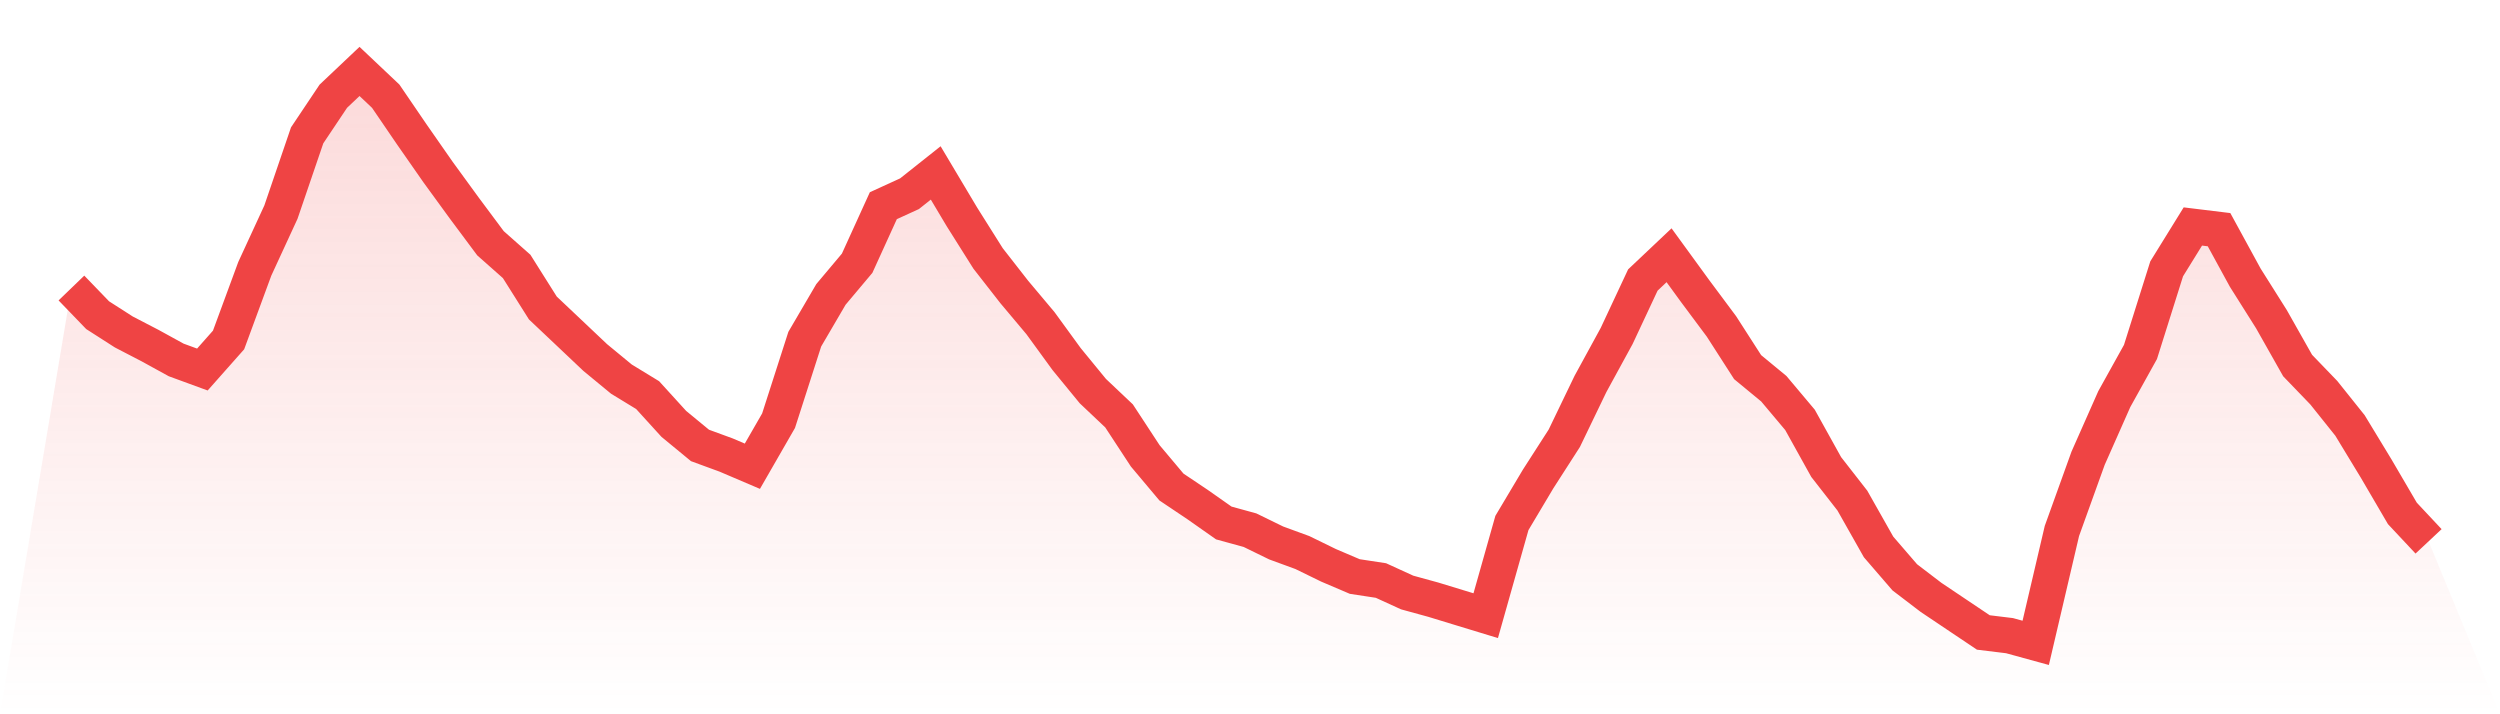
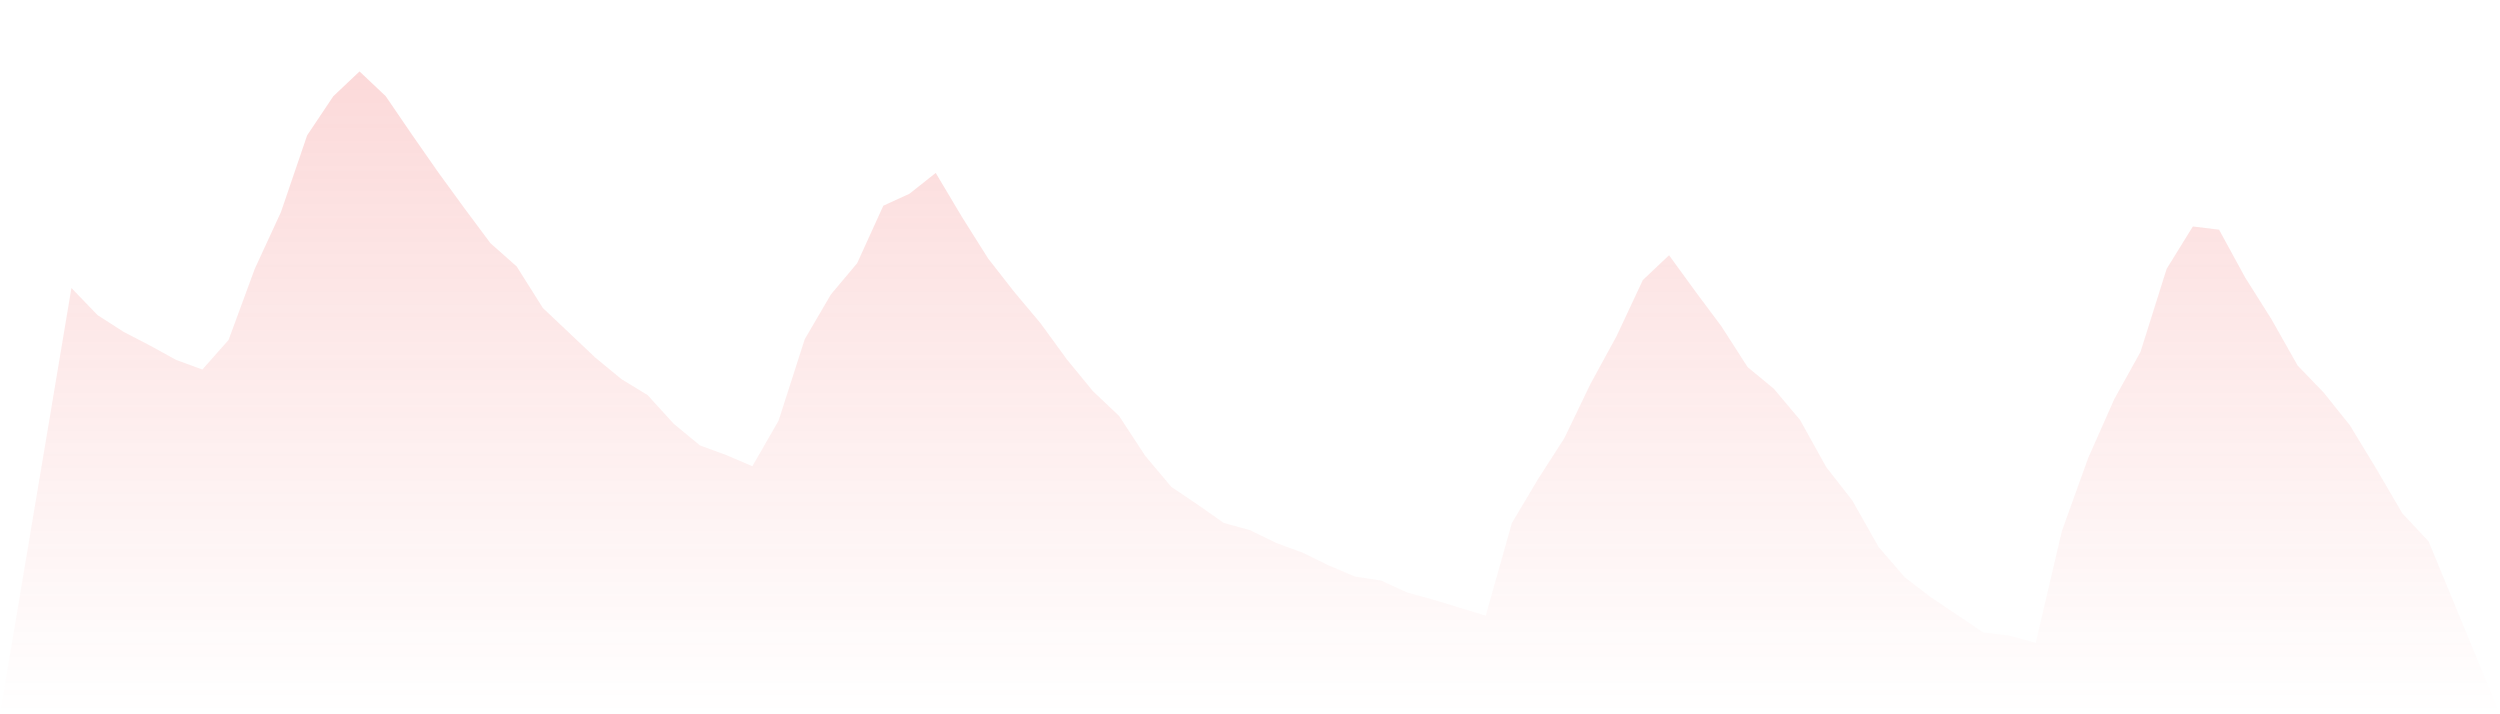
<svg xmlns="http://www.w3.org/2000/svg" viewBox="0 0 140 40">
  <defs>
    <linearGradient id="gradient" x1="0" x2="0" y1="0" y2="1">
      <stop offset="0%" stop-color="#ef4444" stop-opacity="0.2" />
      <stop offset="100%" stop-color="#ef4444" stop-opacity="0" />
    </linearGradient>
  </defs>
  <path d="M4,16.129 L4,16.129 L5.467,17.65 L6.933,18.59 L8.4,19.351 L9.867,20.157 L11.333,20.694 L12.8,19.038 L14.267,15.055 L15.733,11.877 L17.2,7.58 L18.667,5.387 L20.133,4 L21.6,5.387 L23.067,7.536 L24.533,9.639 L26,11.653 L27.467,13.622 L28.933,14.92 L30.4,17.248 L31.867,18.635 L33.333,20.022 L34.8,21.231 L36.267,22.126 L37.733,23.737 L39.2,24.945 L40.667,25.483 L42.133,26.109 L43.6,23.558 L45.067,18.993 L46.533,16.487 L48,14.741 L49.467,11.519 L50.933,10.848 L52.4,9.684 L53.867,12.145 L55.333,14.473 L56.8,16.352 L58.267,18.098 L59.733,20.112 L61.2,21.902 L62.667,23.29 L64.133,25.527 L65.6,27.273 L67.067,28.257 L68.533,29.287 L70,29.69 L71.467,30.406 L72.933,30.943 L74.4,31.659 L75.867,32.285 L77.333,32.509 L78.8,33.18 L80.267,33.583 L81.733,34.031 L83.2,34.478 L84.667,29.287 L86.133,26.825 L87.6,24.543 L89.067,21.499 L90.533,18.814 L92,15.681 L93.467,14.294 L94.933,16.308 L96.4,18.277 L97.867,20.559 L99.333,21.768 L100.8,23.513 L102.267,26.154 L103.733,28.034 L105.2,30.629 L106.667,32.33 L108.133,33.449 L109.6,34.434 L111.067,35.418 L112.533,35.597 L114,36 L115.467,29.734 L116.933,25.662 L118.4,22.35 L119.867,19.709 L121.333,15.055 L122.8,12.683 L124.267,12.862 L125.733,15.547 L127.2,17.874 L128.667,20.47 L130.133,21.992 L131.6,23.827 L133.067,26.243 L134.533,28.75 L136,30.316 L140,40 L0,40 z" fill="url(#gradient)" />
-   <path d="M4,16.129 L4,16.129 L5.467,17.65 L6.933,18.59 L8.4,19.351 L9.867,20.157 L11.333,20.694 L12.8,19.038 L14.267,15.055 L15.733,11.877 L17.2,7.58 L18.667,5.387 L20.133,4 L21.6,5.387 L23.067,7.536 L24.533,9.639 L26,11.653 L27.467,13.622 L28.933,14.92 L30.4,17.248 L31.867,18.635 L33.333,20.022 L34.8,21.231 L36.267,22.126 L37.733,23.737 L39.2,24.945 L40.667,25.483 L42.133,26.109 L43.6,23.558 L45.067,18.993 L46.533,16.487 L48,14.741 L49.467,11.519 L50.933,10.848 L52.4,9.684 L53.867,12.145 L55.333,14.473 L56.8,16.352 L58.267,18.098 L59.733,20.112 L61.2,21.902 L62.667,23.29 L64.133,25.527 L65.6,27.273 L67.067,28.257 L68.533,29.287 L70,29.69 L71.467,30.406 L72.933,30.943 L74.4,31.659 L75.867,32.285 L77.333,32.509 L78.8,33.18 L80.267,33.583 L81.733,34.031 L83.2,34.478 L84.667,29.287 L86.133,26.825 L87.6,24.543 L89.067,21.499 L90.533,18.814 L92,15.681 L93.467,14.294 L94.933,16.308 L96.4,18.277 L97.867,20.559 L99.333,21.768 L100.8,23.513 L102.267,26.154 L103.733,28.034 L105.2,30.629 L106.667,32.33 L108.133,33.449 L109.6,34.434 L111.067,35.418 L112.533,35.597 L114,36 L115.467,29.734 L116.933,25.662 L118.4,22.35 L119.867,19.709 L121.333,15.055 L122.8,12.683 L124.267,12.862 L125.733,15.547 L127.2,17.874 L128.667,20.47 L130.133,21.992 L131.6,23.827 L133.067,26.243 L134.533,28.75 L136,30.316" fill="none" stroke="#ef4444" stroke-width="2" />
</svg>